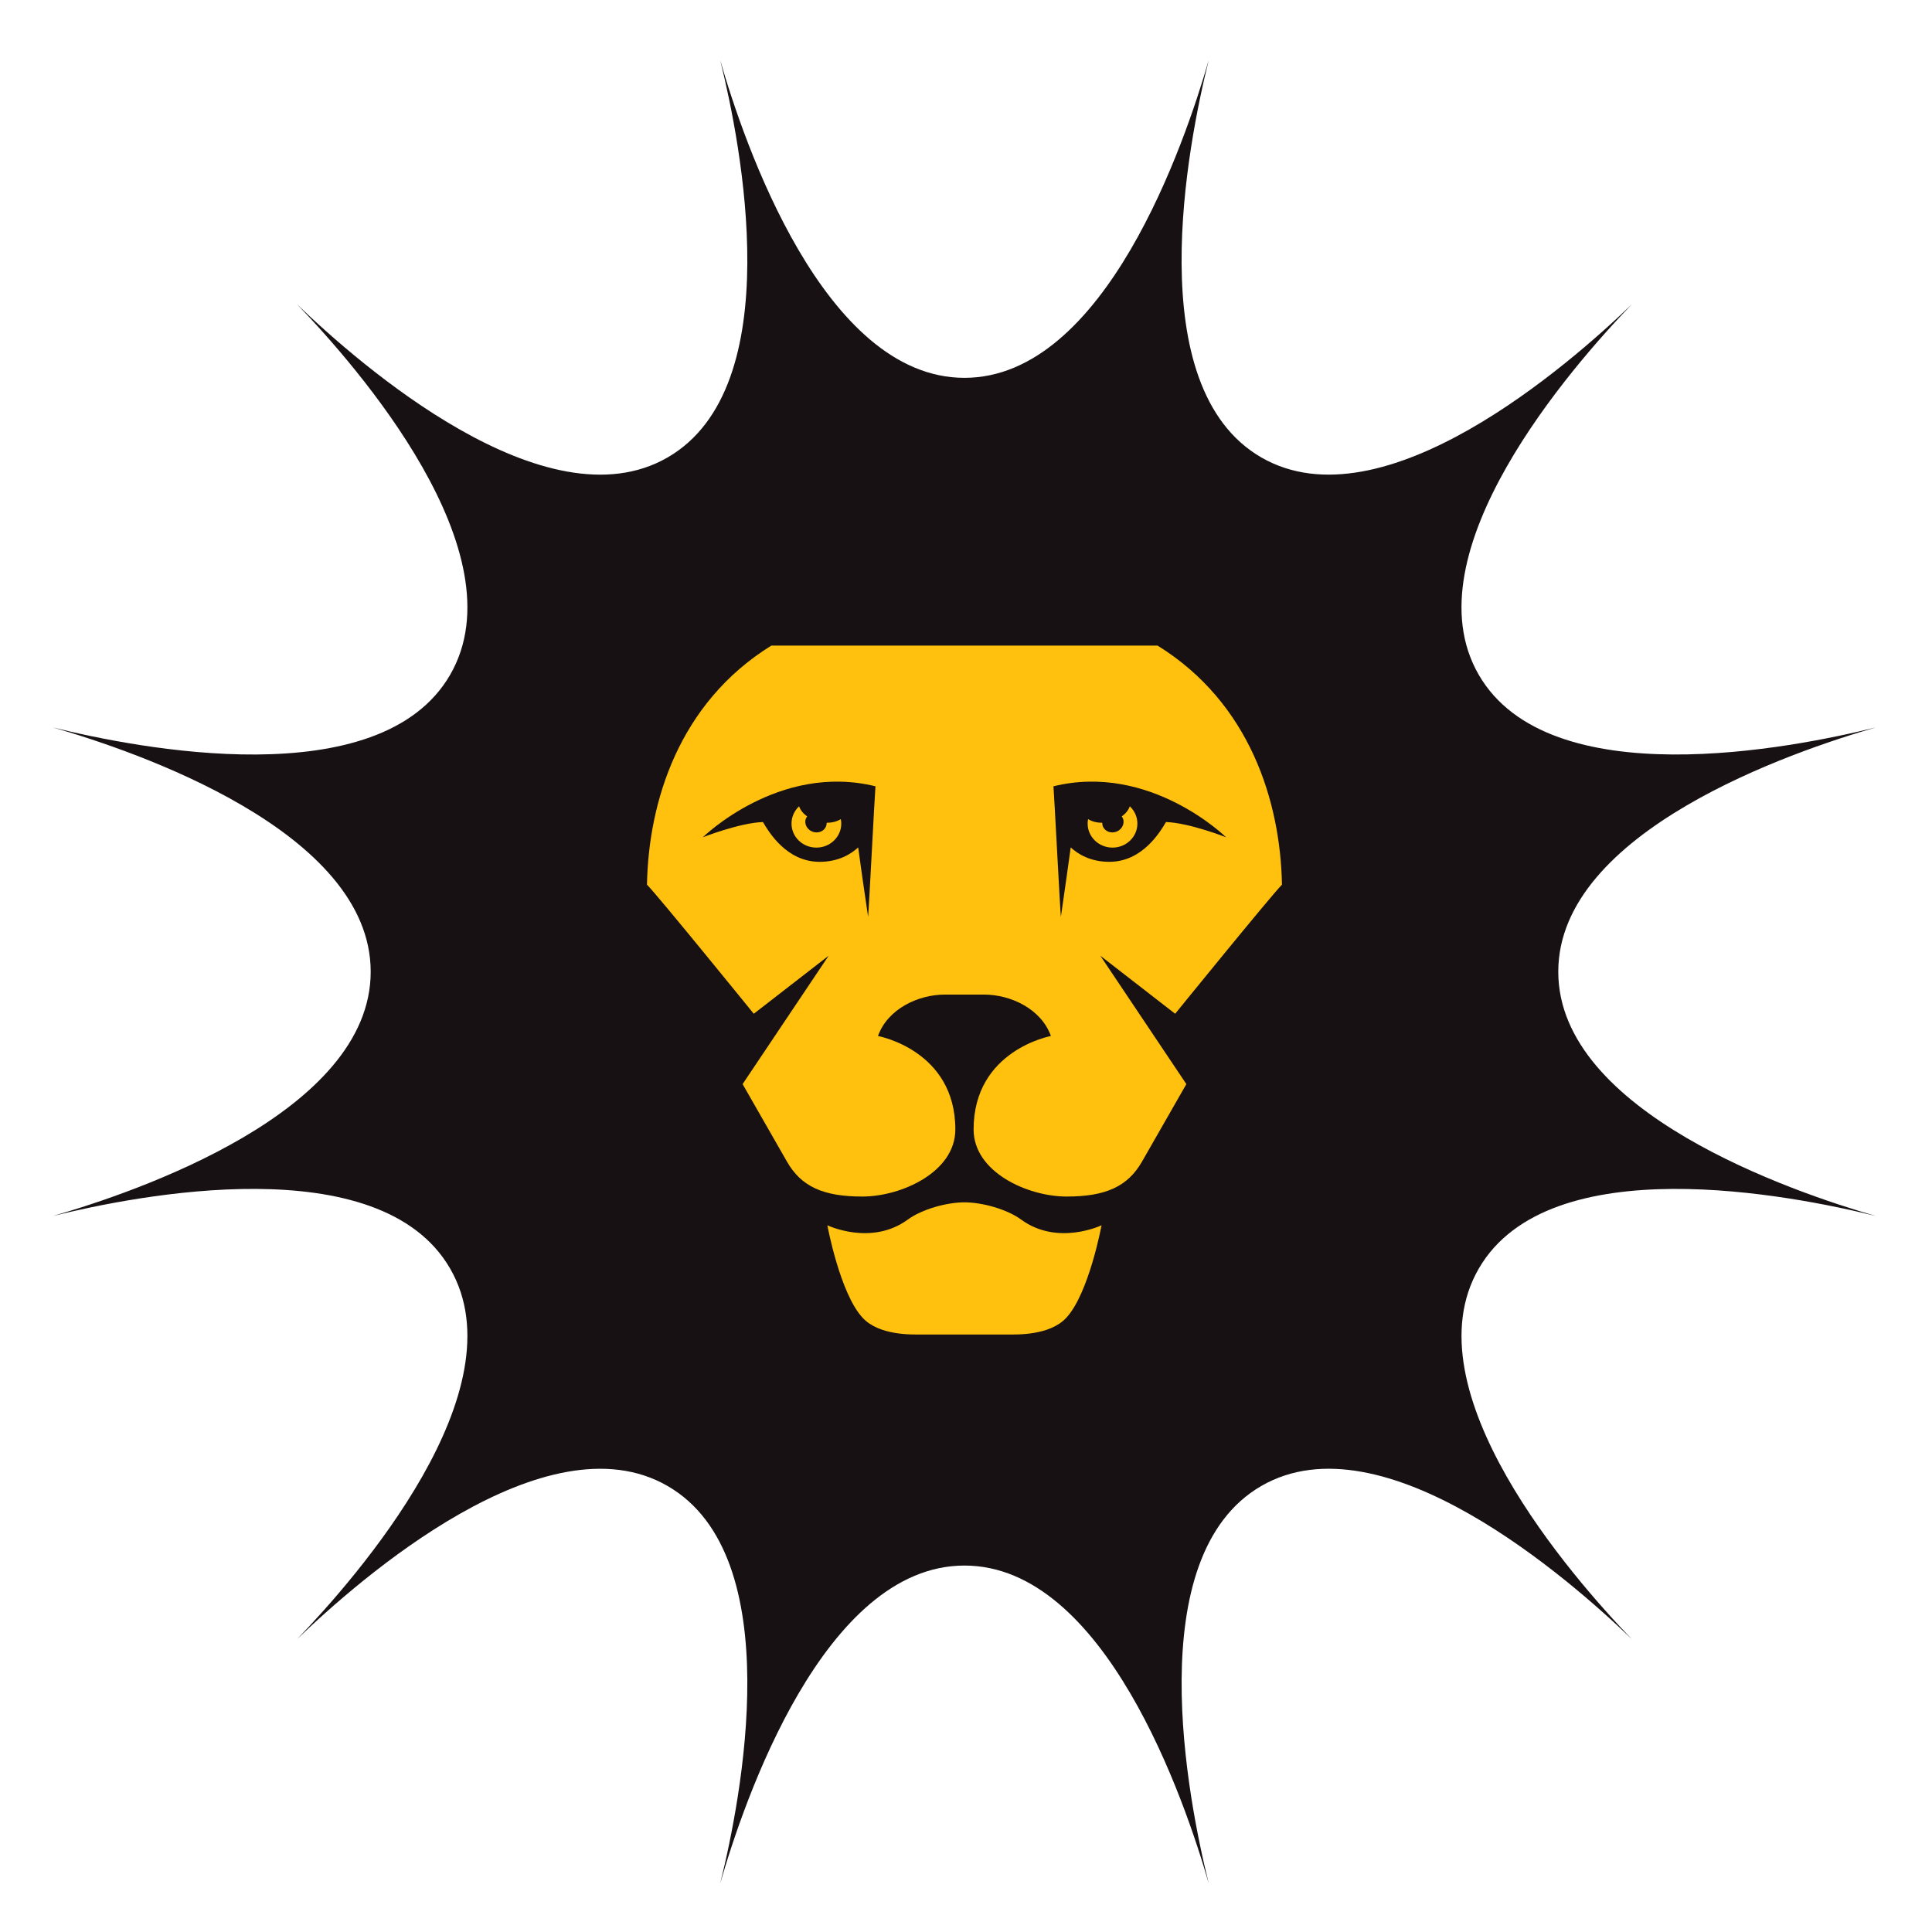
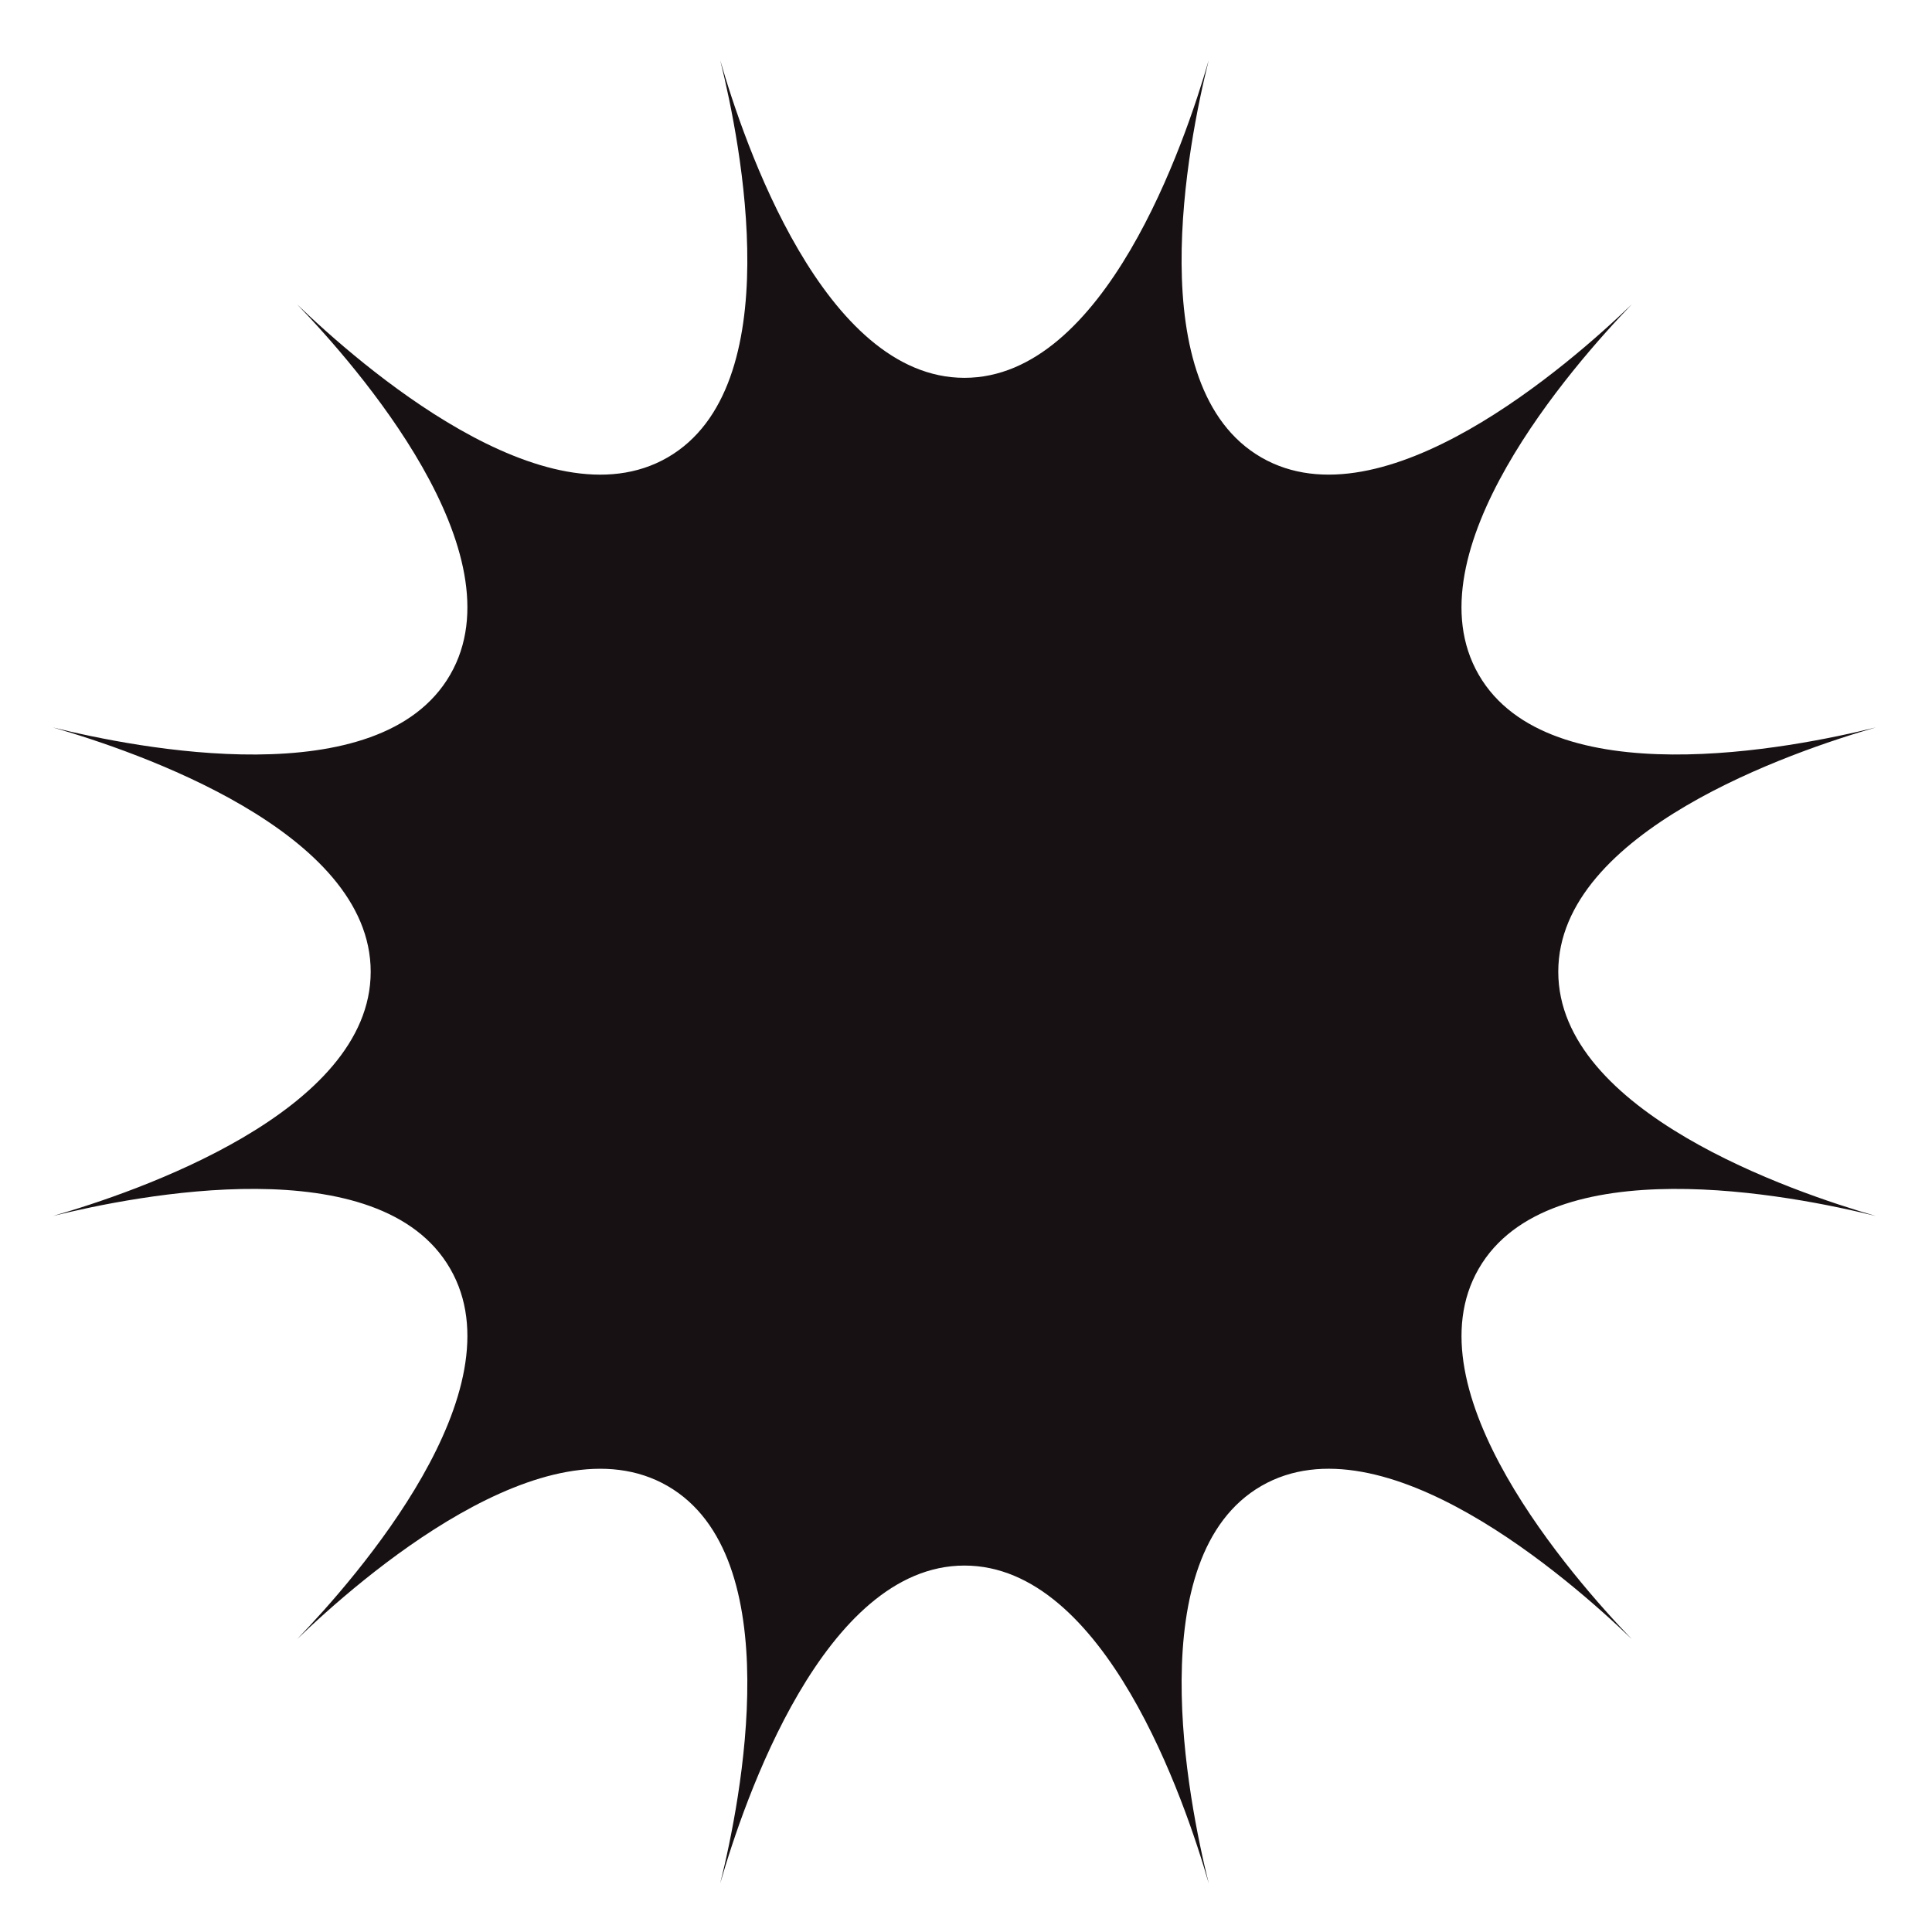
<svg xmlns="http://www.w3.org/2000/svg" version="1.1" id="Layer_1" x="0px" y="0px" viewBox="0 0 100 100" enable-background="new 0 0 100 100" xml:space="preserve">
  <g>
    <g>
      <g>
        <g>
          <path fill="#171113" d="M80.656,50.296c0-7.278,12.178-11.42,16.436-12.644c-4.302,1.069-16.915,3.575-20.554-2.729      c-3.641-6.302,4.845-15.979,7.92-19.167c-3.191,3.075-12.87,11.558-19.173,7.921c-6.3-3.64-3.795-16.255-2.723-20.557      c-1.227,4.261-5.366,16.437-12.643,16.437S38.505,7.382,37.279,3.121c1.07,4.302,3.578,16.917-2.725,20.557      c-6.302,3.637-15.982-4.846-19.173-7.921c3.075,3.188,11.56,12.865,7.92,19.167c-3.637,6.304-16.257,3.798-20.561,2.729      c4.262,1.224,16.447,5.365,16.447,12.644c0,7.276-12.185,11.417-16.447,12.642c4.304-1.067,16.924-3.578,20.561,2.726      c3.64,6.301-4.844,15.981-7.92,19.174c3.191-3.081,12.871-11.565,19.173-7.925c6.303,3.64,3.795,16.261,2.725,20.566      c1.226-4.261,5.364-16.447,12.641-16.447s11.418,12.186,12.643,16.447c-1.072-4.305-3.576-16.925,2.724-20.568      c6.302-3.637,15.981,4.847,19.172,7.928c-3.074-3.193-11.561-12.873-7.92-19.174c3.639-6.304,16.252-3.794,20.554-2.726      C92.834,61.713,80.656,57.573,80.656,50.296z" />
        </g>
-         <path fill="#FFC10E" d="M49.92,62.233c0.924,0,2.203,0.358,2.931,0.89c1.892,1.388,4.165,0.297,4.165,0.297     s-0.652,3.524-1.823,4.786c-0.866,0.937-2.6,0.868-3.032,0.868h-4.484c-0.432,0-2.165,0.069-3.03-0.868     c-1.172-1.263-1.823-4.786-1.823-4.786s2.273,1.091,4.166-0.297C47.718,62.591,48.996,62.233,49.92,62.233z M42.758,42.767     c-0.102,0.266-0.421,0.39-0.709,0.278c-0.287-0.111-0.439-0.418-0.334-0.685c0.015-0.037,0.043-0.064,0.065-0.098     c-0.204-0.15-0.354-0.332-0.419-0.53c-0.241,0.228-0.392,0.544-0.392,0.895c0,0.689,0.574,1.245,1.288,1.245     c0.711,0,1.288-0.557,1.288-1.245c0-0.079-0.01-0.156-0.025-0.231c-0.192,0.125-0.451,0.19-0.732,0.19     C42.789,42.647,42.782,42.708,42.758,42.767z M58.871,42.627c0-0.351-0.151-0.667-0.394-0.895     c-0.062,0.198-0.214,0.38-0.418,0.53c0.023,0.034,0.051,0.06,0.065,0.098c0.103,0.267-0.047,0.574-0.334,0.685     c-0.288,0.112-0.606-0.012-0.709-0.278c-0.022-0.059-0.029-0.12-0.028-0.181c-0.282,0-0.541-0.065-0.733-0.19     c-0.017,0.075-0.024,0.152-0.024,0.231c0,0.689,0.577,1.245,1.287,1.245C58.295,43.872,58.871,43.316,58.871,42.627z      M49.915,51.479c-0.305,0-0.625,0-1.006,0c-1.386,0-2.967,0.744-3.465,2.145c0,0,4.004,0.728,4.004,4.836     c0,2.208-2.797,3.473-4.818,3.473c-2.022,0-3.161-0.52-3.897-1.808c-0.736-1.287-2.296-4.012-2.296-4.012l4.454-6.646     l-3.876,3.005c0,0-4.951-6.104-5.528-6.682c0.079-4.288,1.65-9.405,6.435-12.373h19.995c4.788,2.968,6.356,8.084,6.437,12.373     c-0.576,0.578-5.528,6.682-5.528,6.682l-3.874-3.005l4.453,6.646c0,0-1.56,2.726-2.296,4.012c-0.738,1.288-1.878,1.808-3.9,1.808     c-2.021,0-4.816-1.265-4.816-3.473c0-4.107,4.001-4.836,4.001-4.836c-0.497-1.401-2.076-2.145-3.465-2.145     C50.55,51.479,50.22,51.479,49.915,51.479z M45.314,40.699c-4.998-1.233-8.936,2.639-8.936,2.639s1.884-0.745,3.112-0.79     c0.309,0.524,1.224,2.06,2.936,2.06c0.973,0,1.617-0.4,1.993-0.745c0.16,1.177,0.308,2.2,0.515,3.593     C44.965,47.21,45.276,41.104,45.314,40.699z M55.42,43.863c0.376,0.344,1.021,0.745,1.995,0.745c1.711,0,2.627-1.536,2.936-2.06     c1.227,0.045,3.112,0.79,3.112,0.79s-3.937-3.872-8.936-2.639c0.036,0.405,0.351,6.511,0.384,6.757     C55.112,46.063,55.26,45.04,55.42,43.863z" />
      </g>
    </g>
  </g>
</svg>